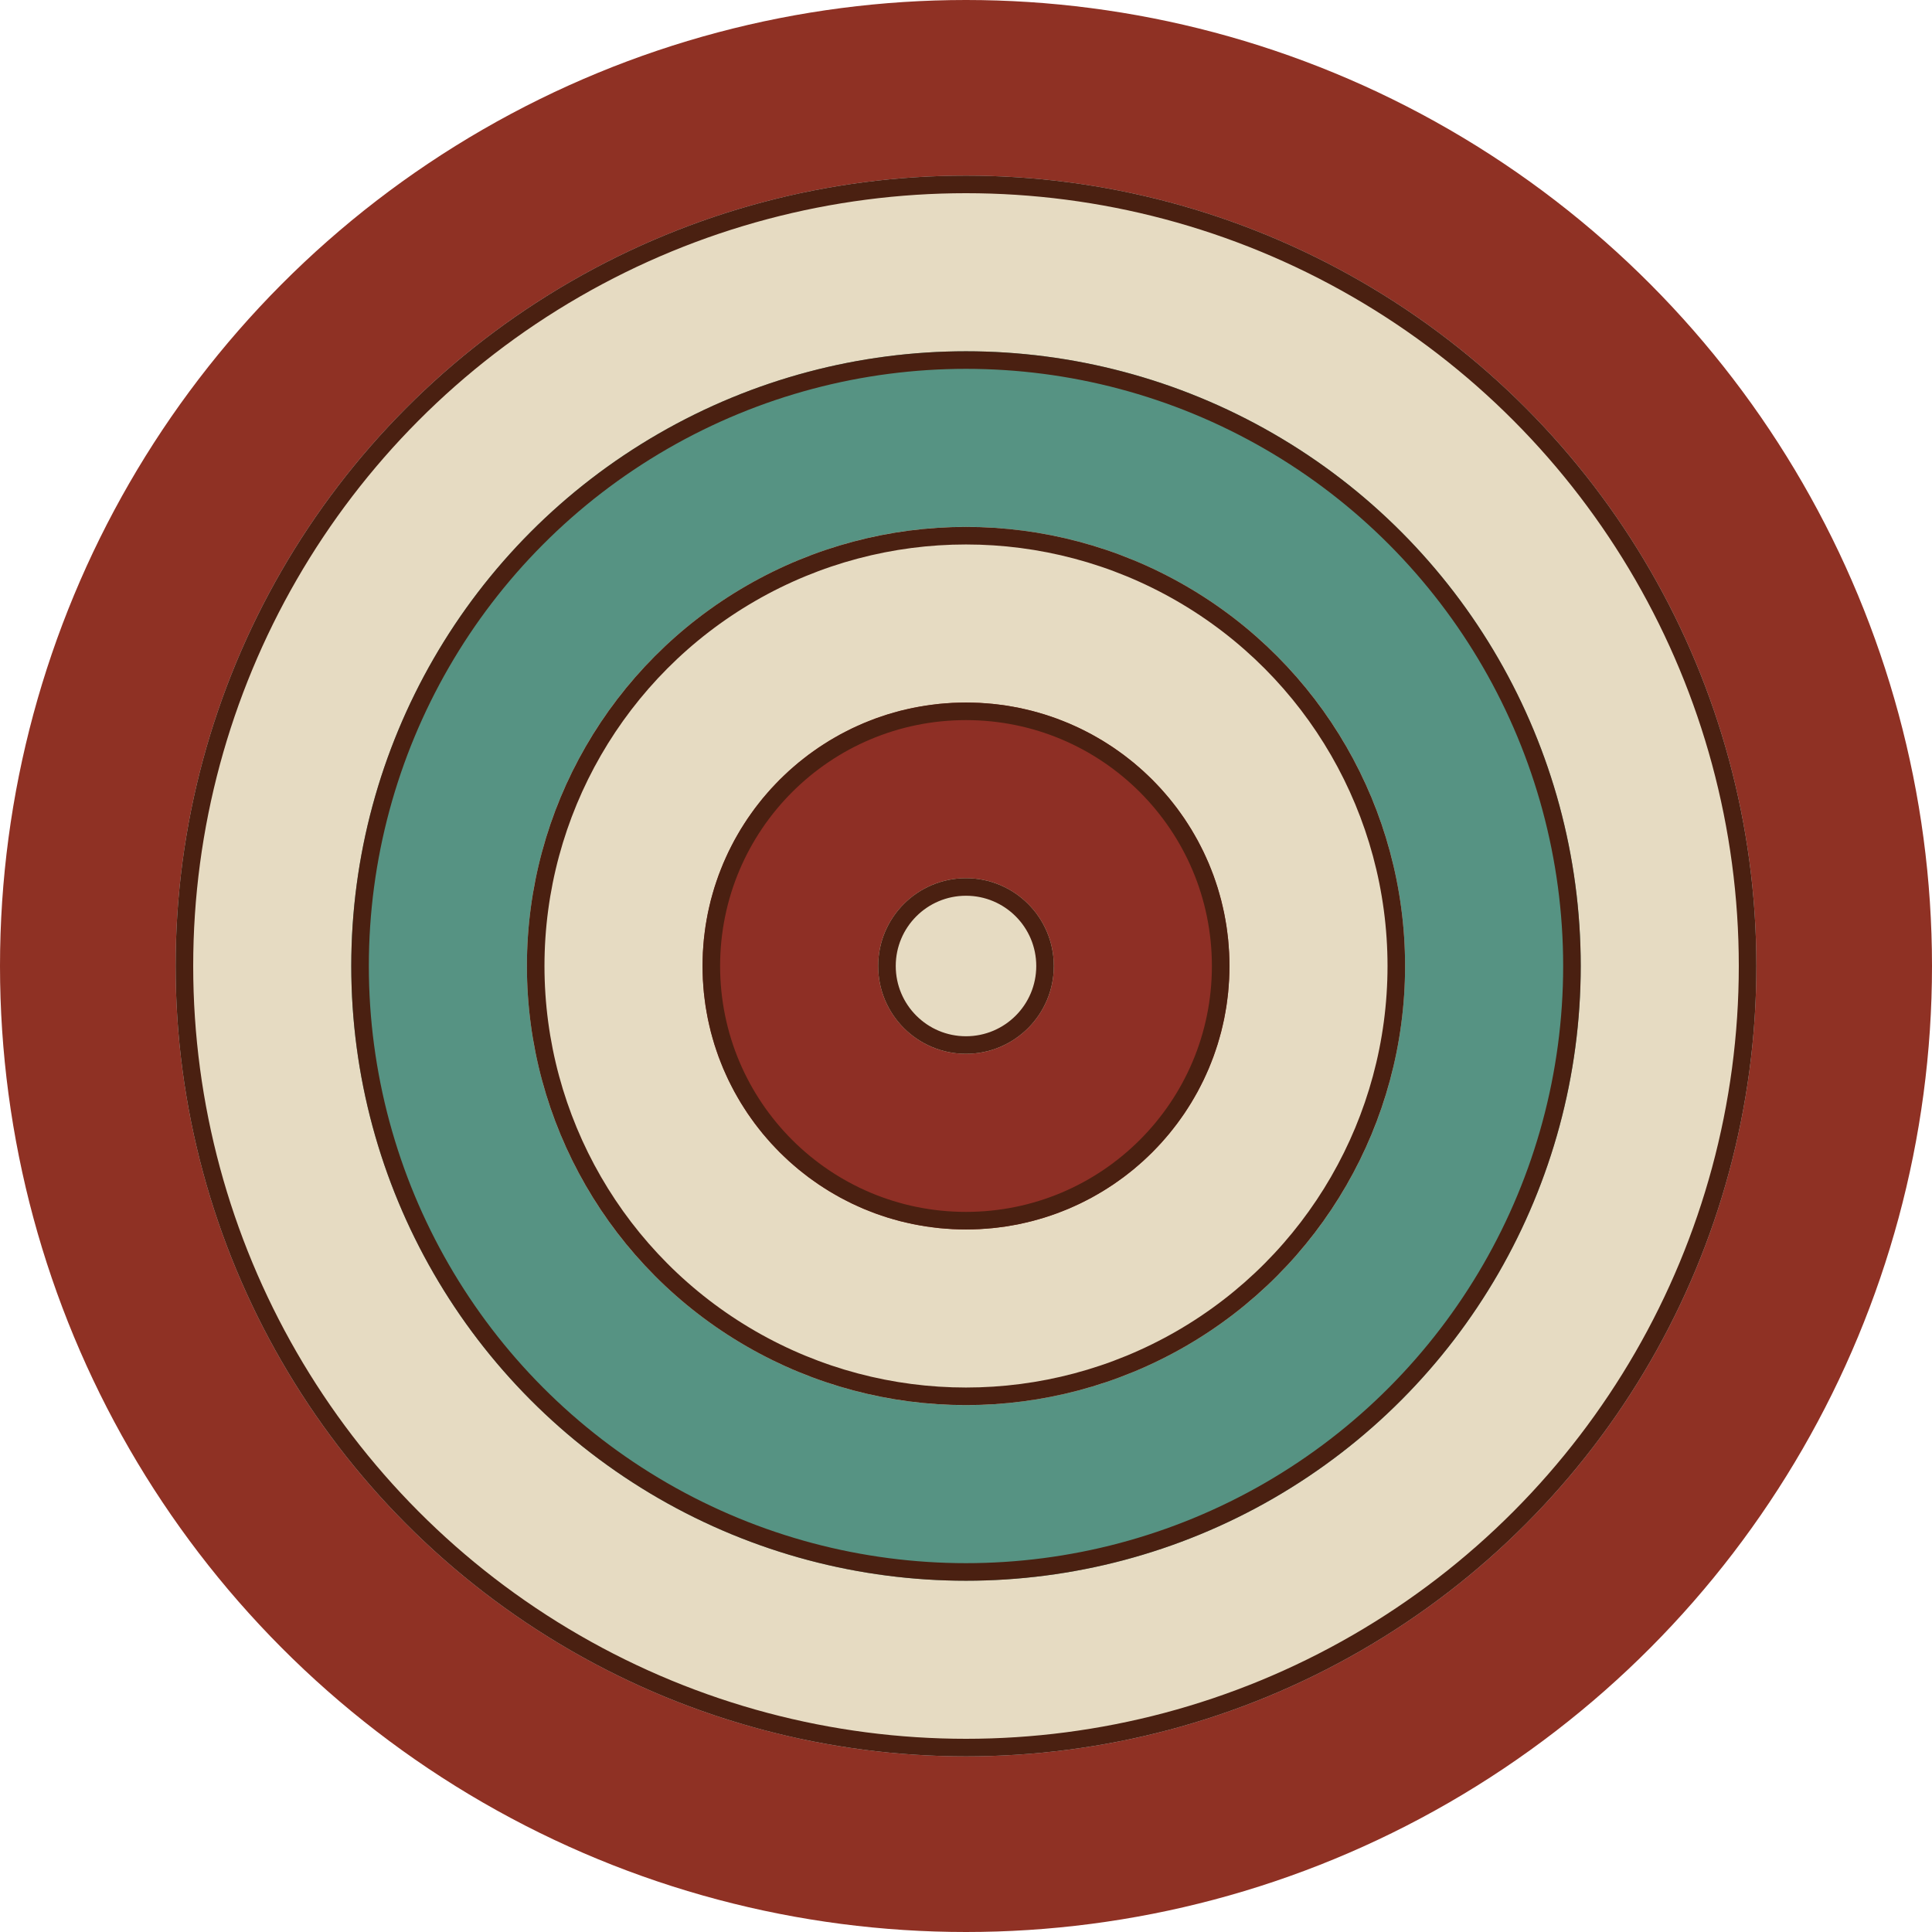
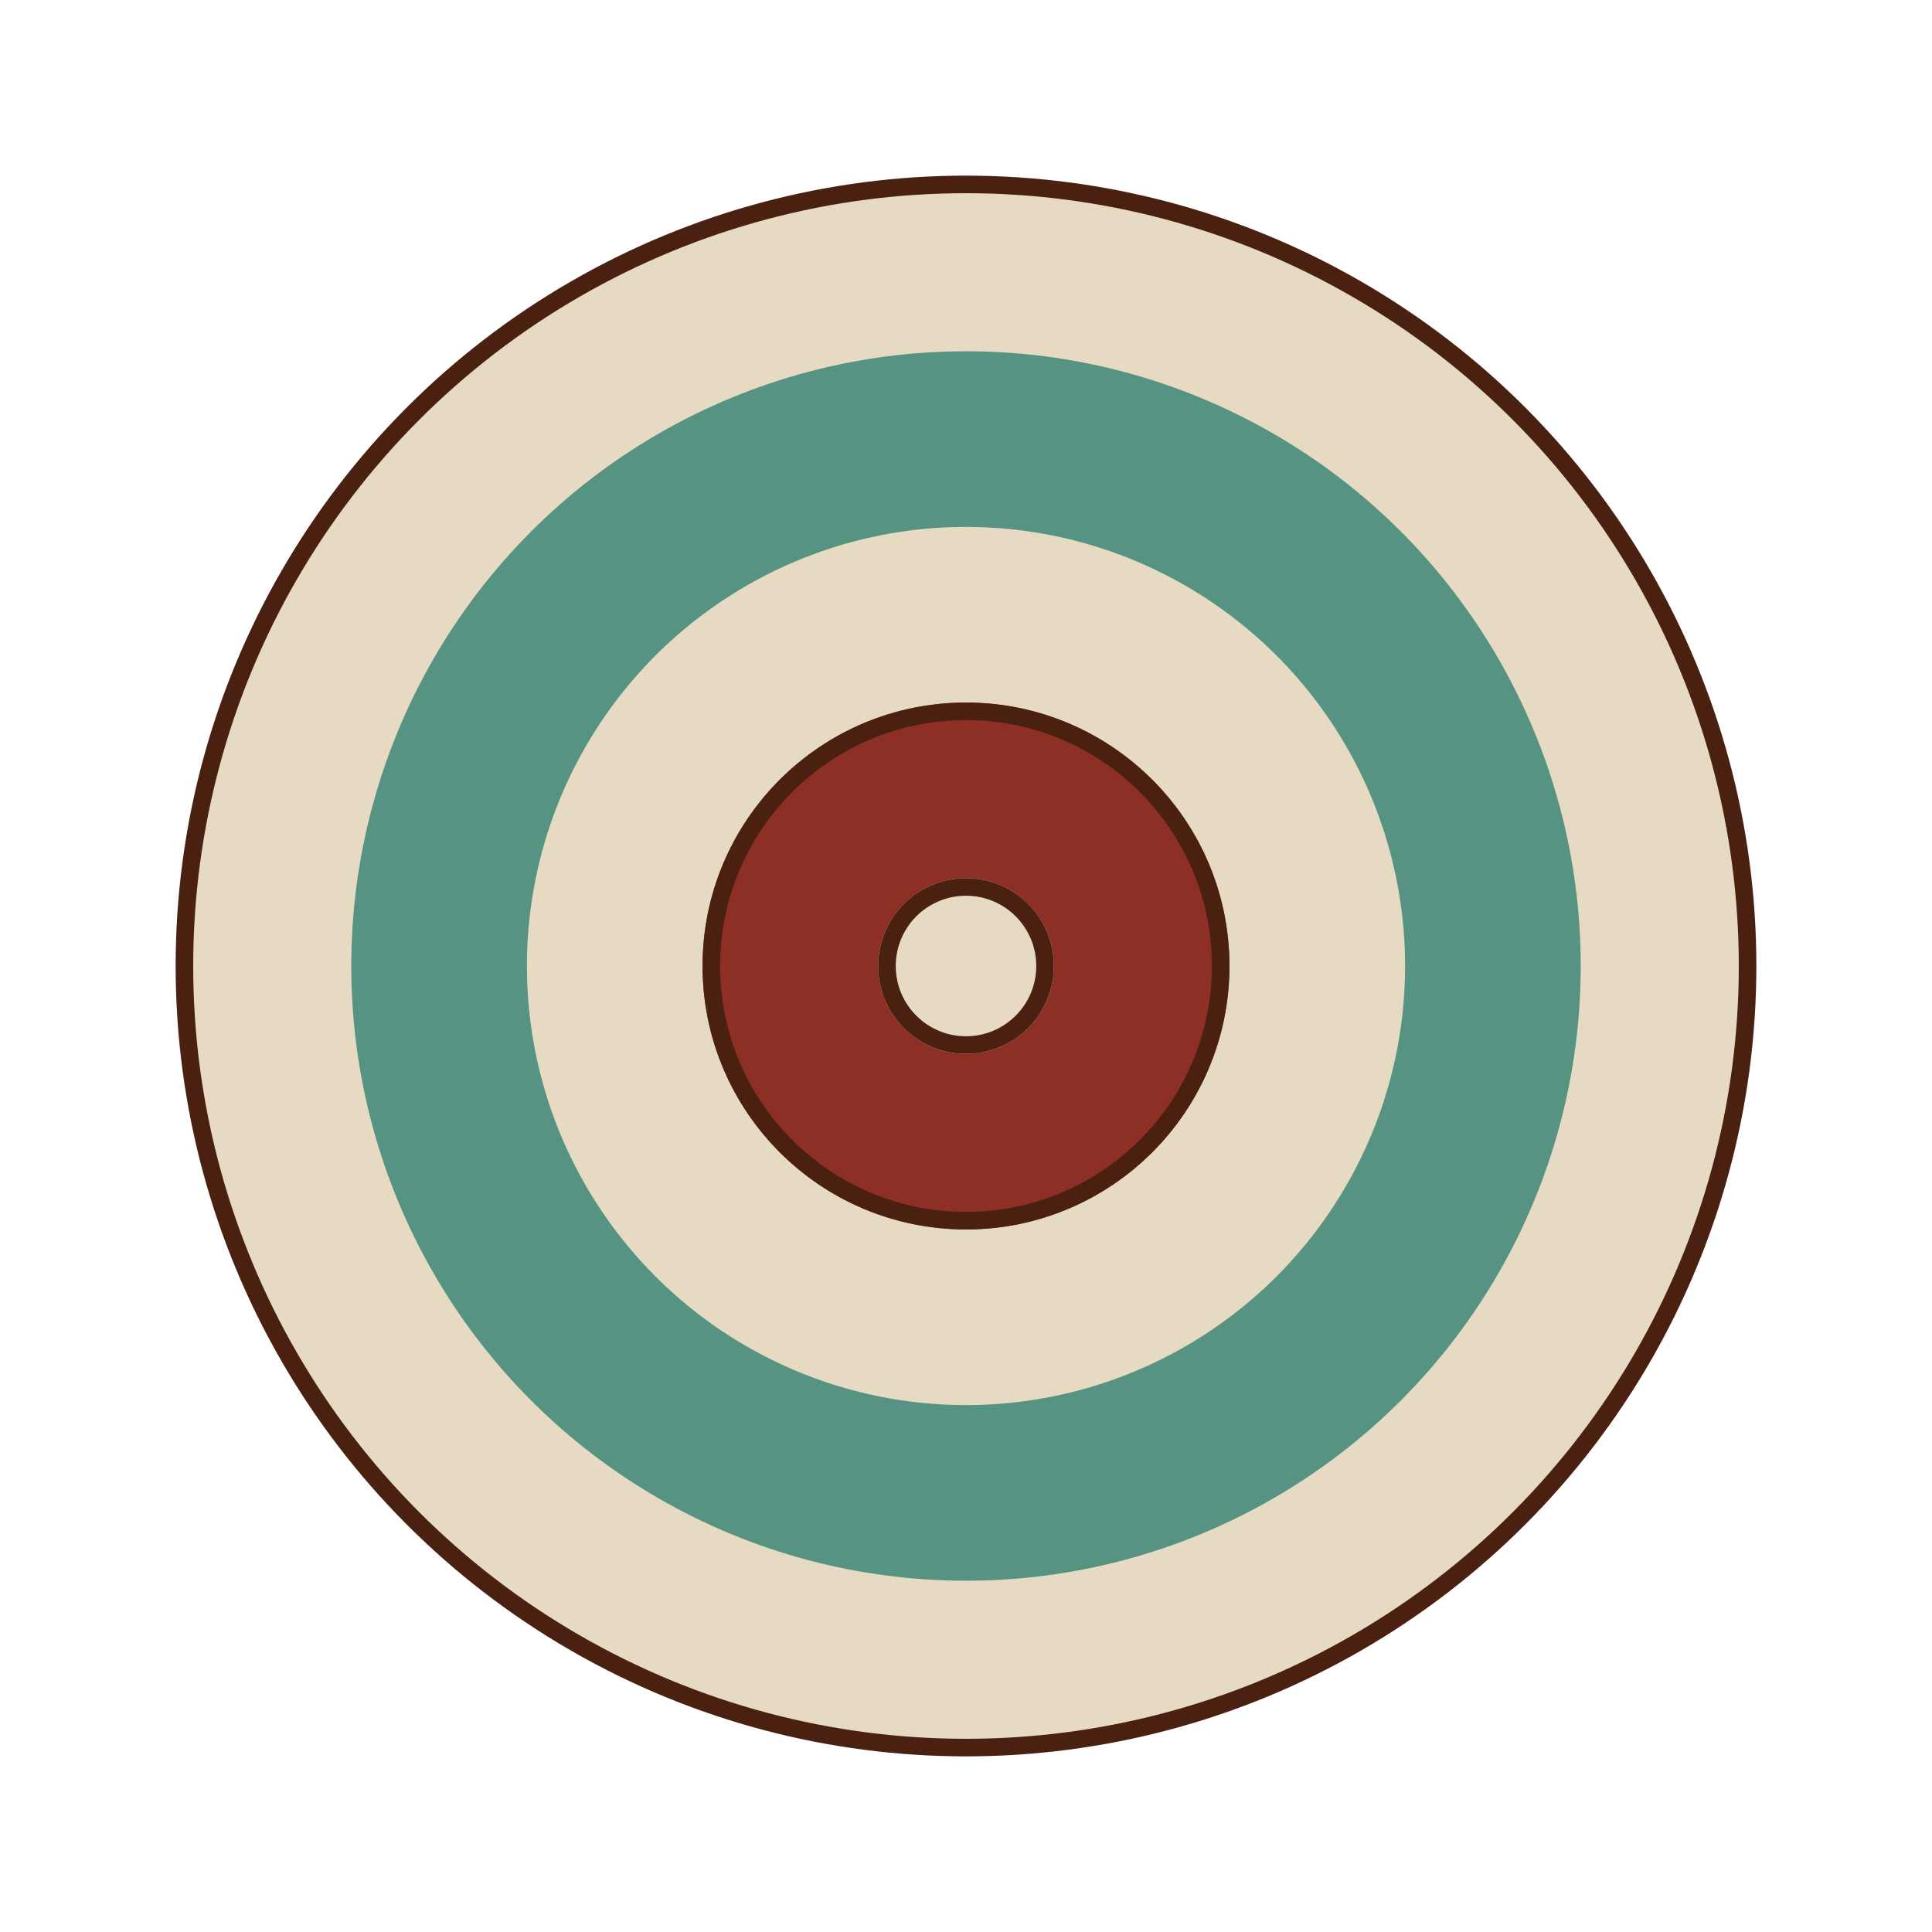
<svg xmlns="http://www.w3.org/2000/svg" width="550" height="550" viewBox="0 0 550 550" fill="none">
-   <circle cx="275" cy="275" r="250" fill="#D9D9D9" stroke="#8F3124" stroke-width="50" />
  <circle cx="275" cy="275" r="222.5" fill="#E6DBC2" stroke="#4A2011" stroke-width="5" />
  <circle cx="275" cy="275" r="150" stroke="#569383" stroke-width="50" />
-   <circle cx="275" cy="275" r="172.5" stroke="#4A2011" stroke-width="5" />
-   <circle cx="275" cy="275" r="122.5" stroke="#4A2011" stroke-width="5" />
  <circle cx="275" cy="275" r="50" stroke="#8E2F25" stroke-width="50" />
  <circle cx="275" cy="275" r="72.5" stroke="#4A2011" stroke-width="5" />
  <circle cx="275" cy="275" r="22.5" stroke="#4A2011" stroke-width="5" />
</svg>